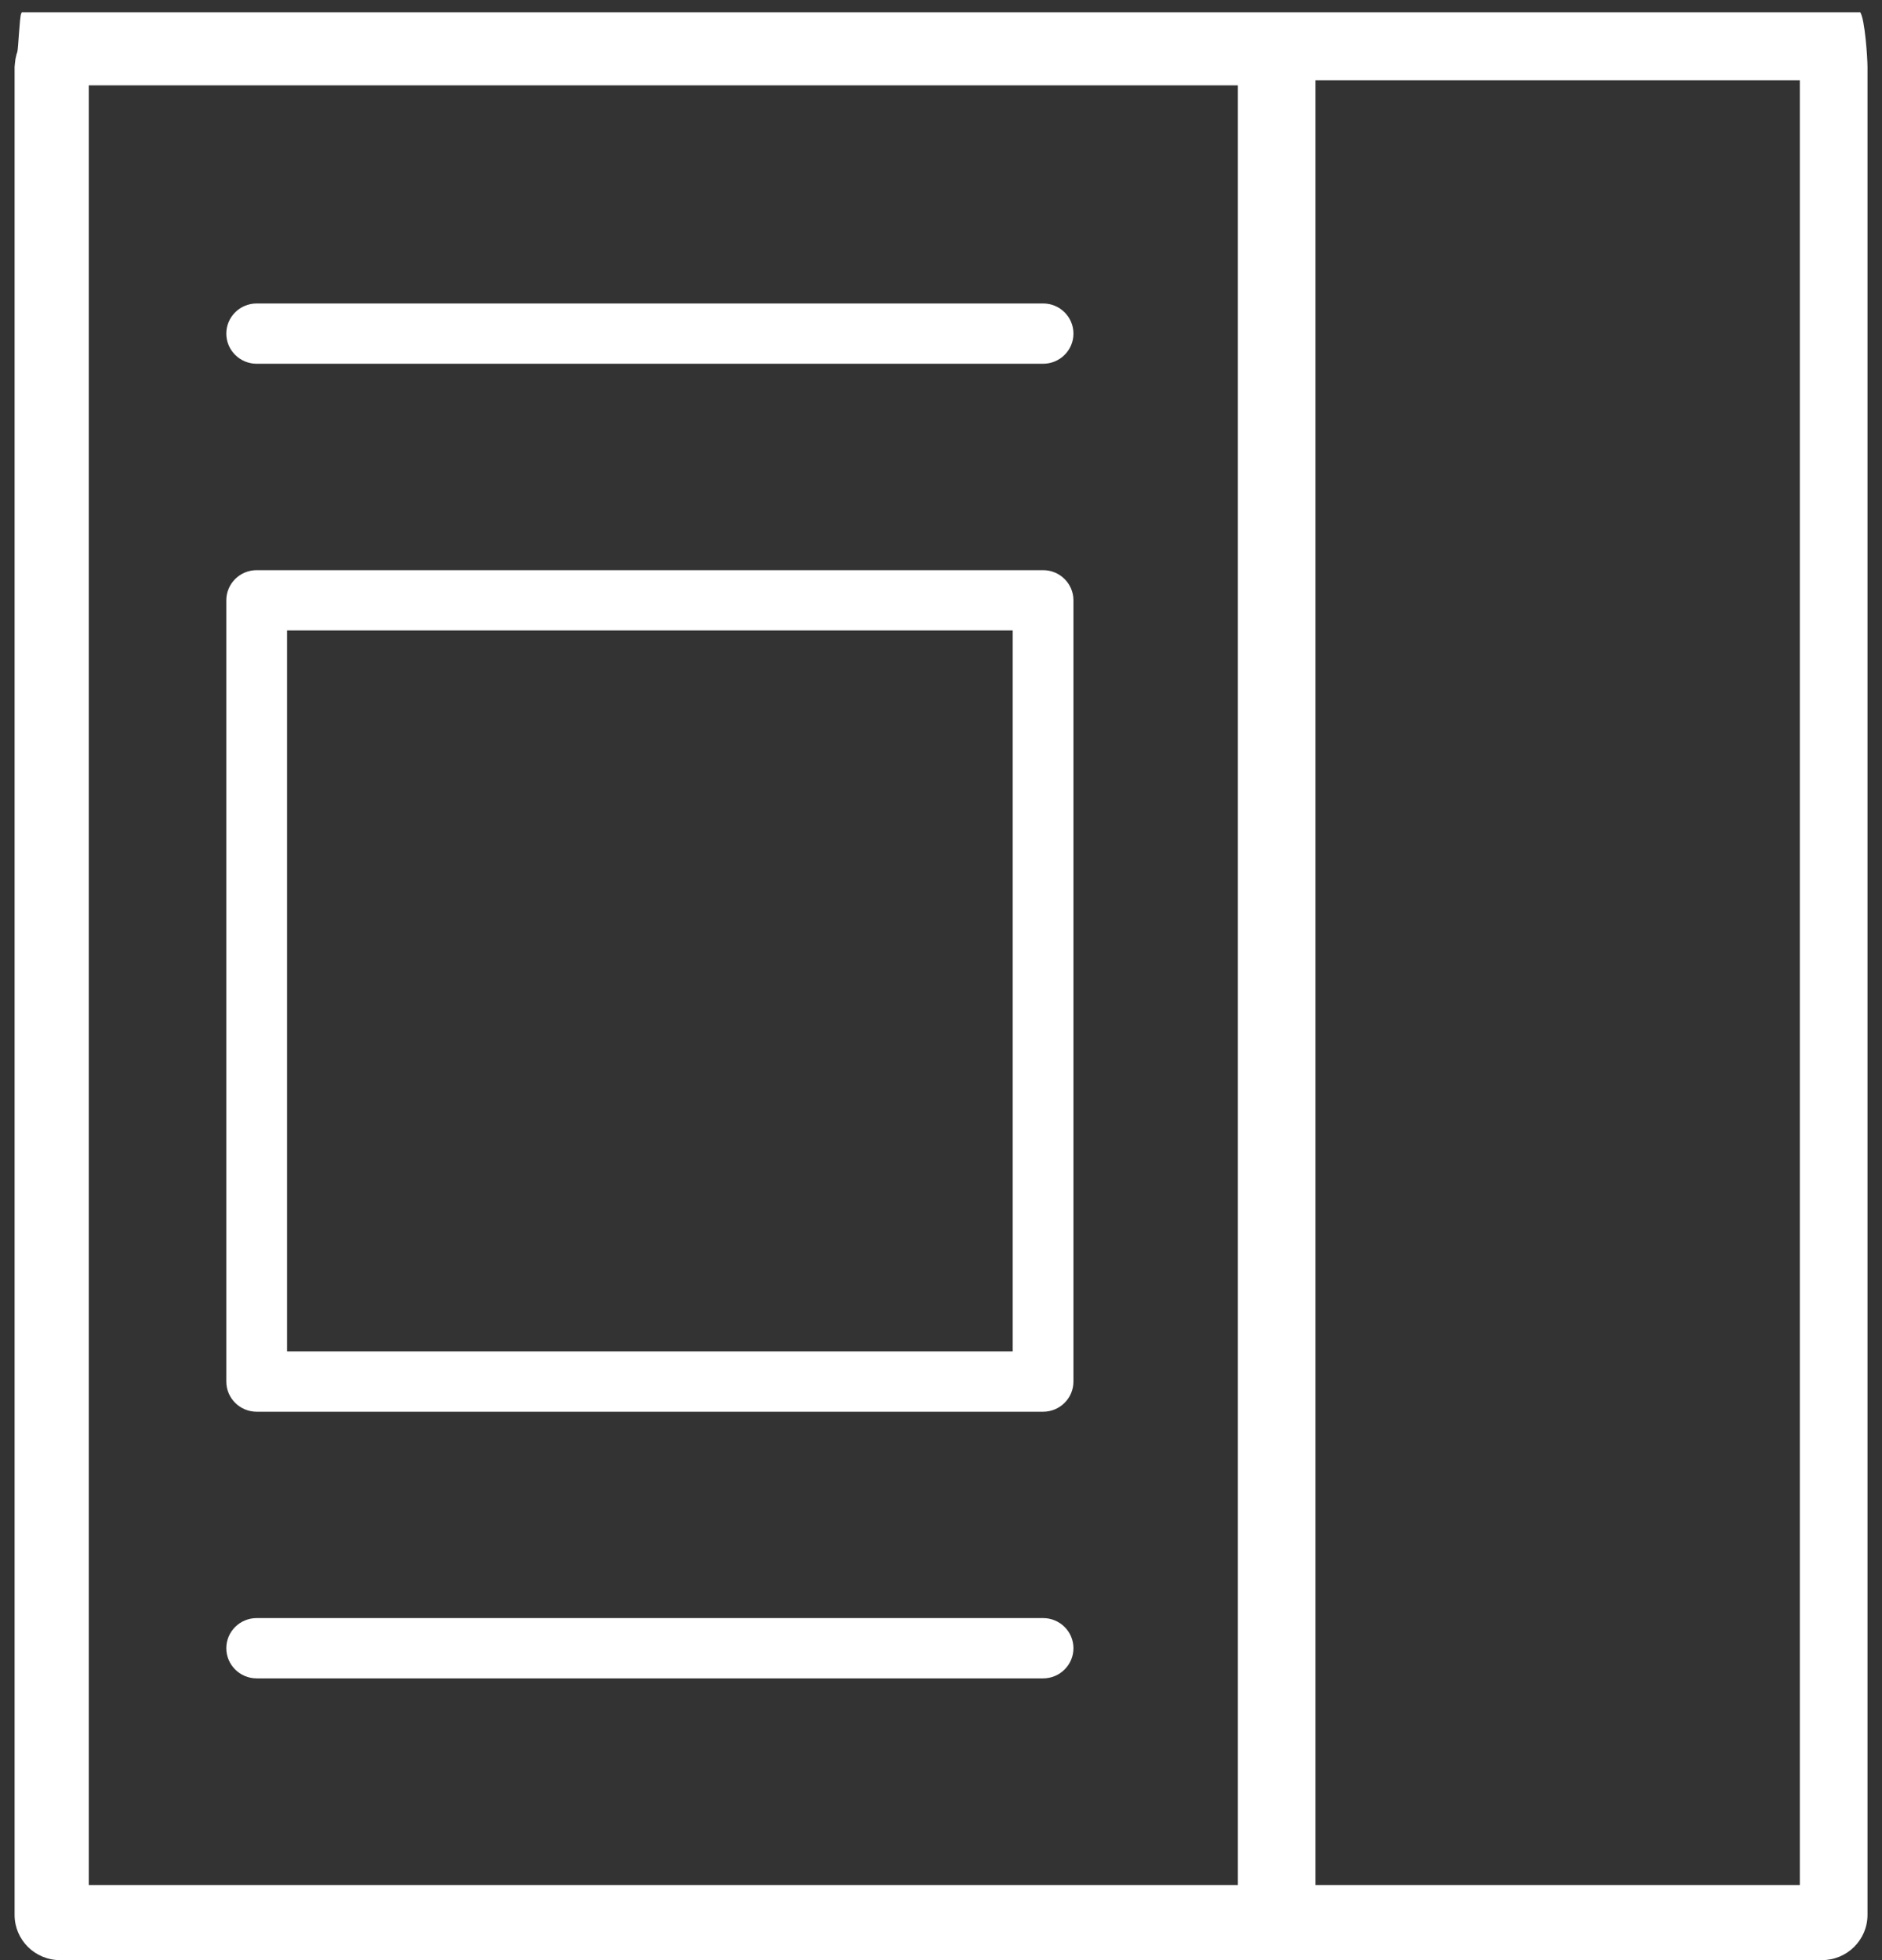
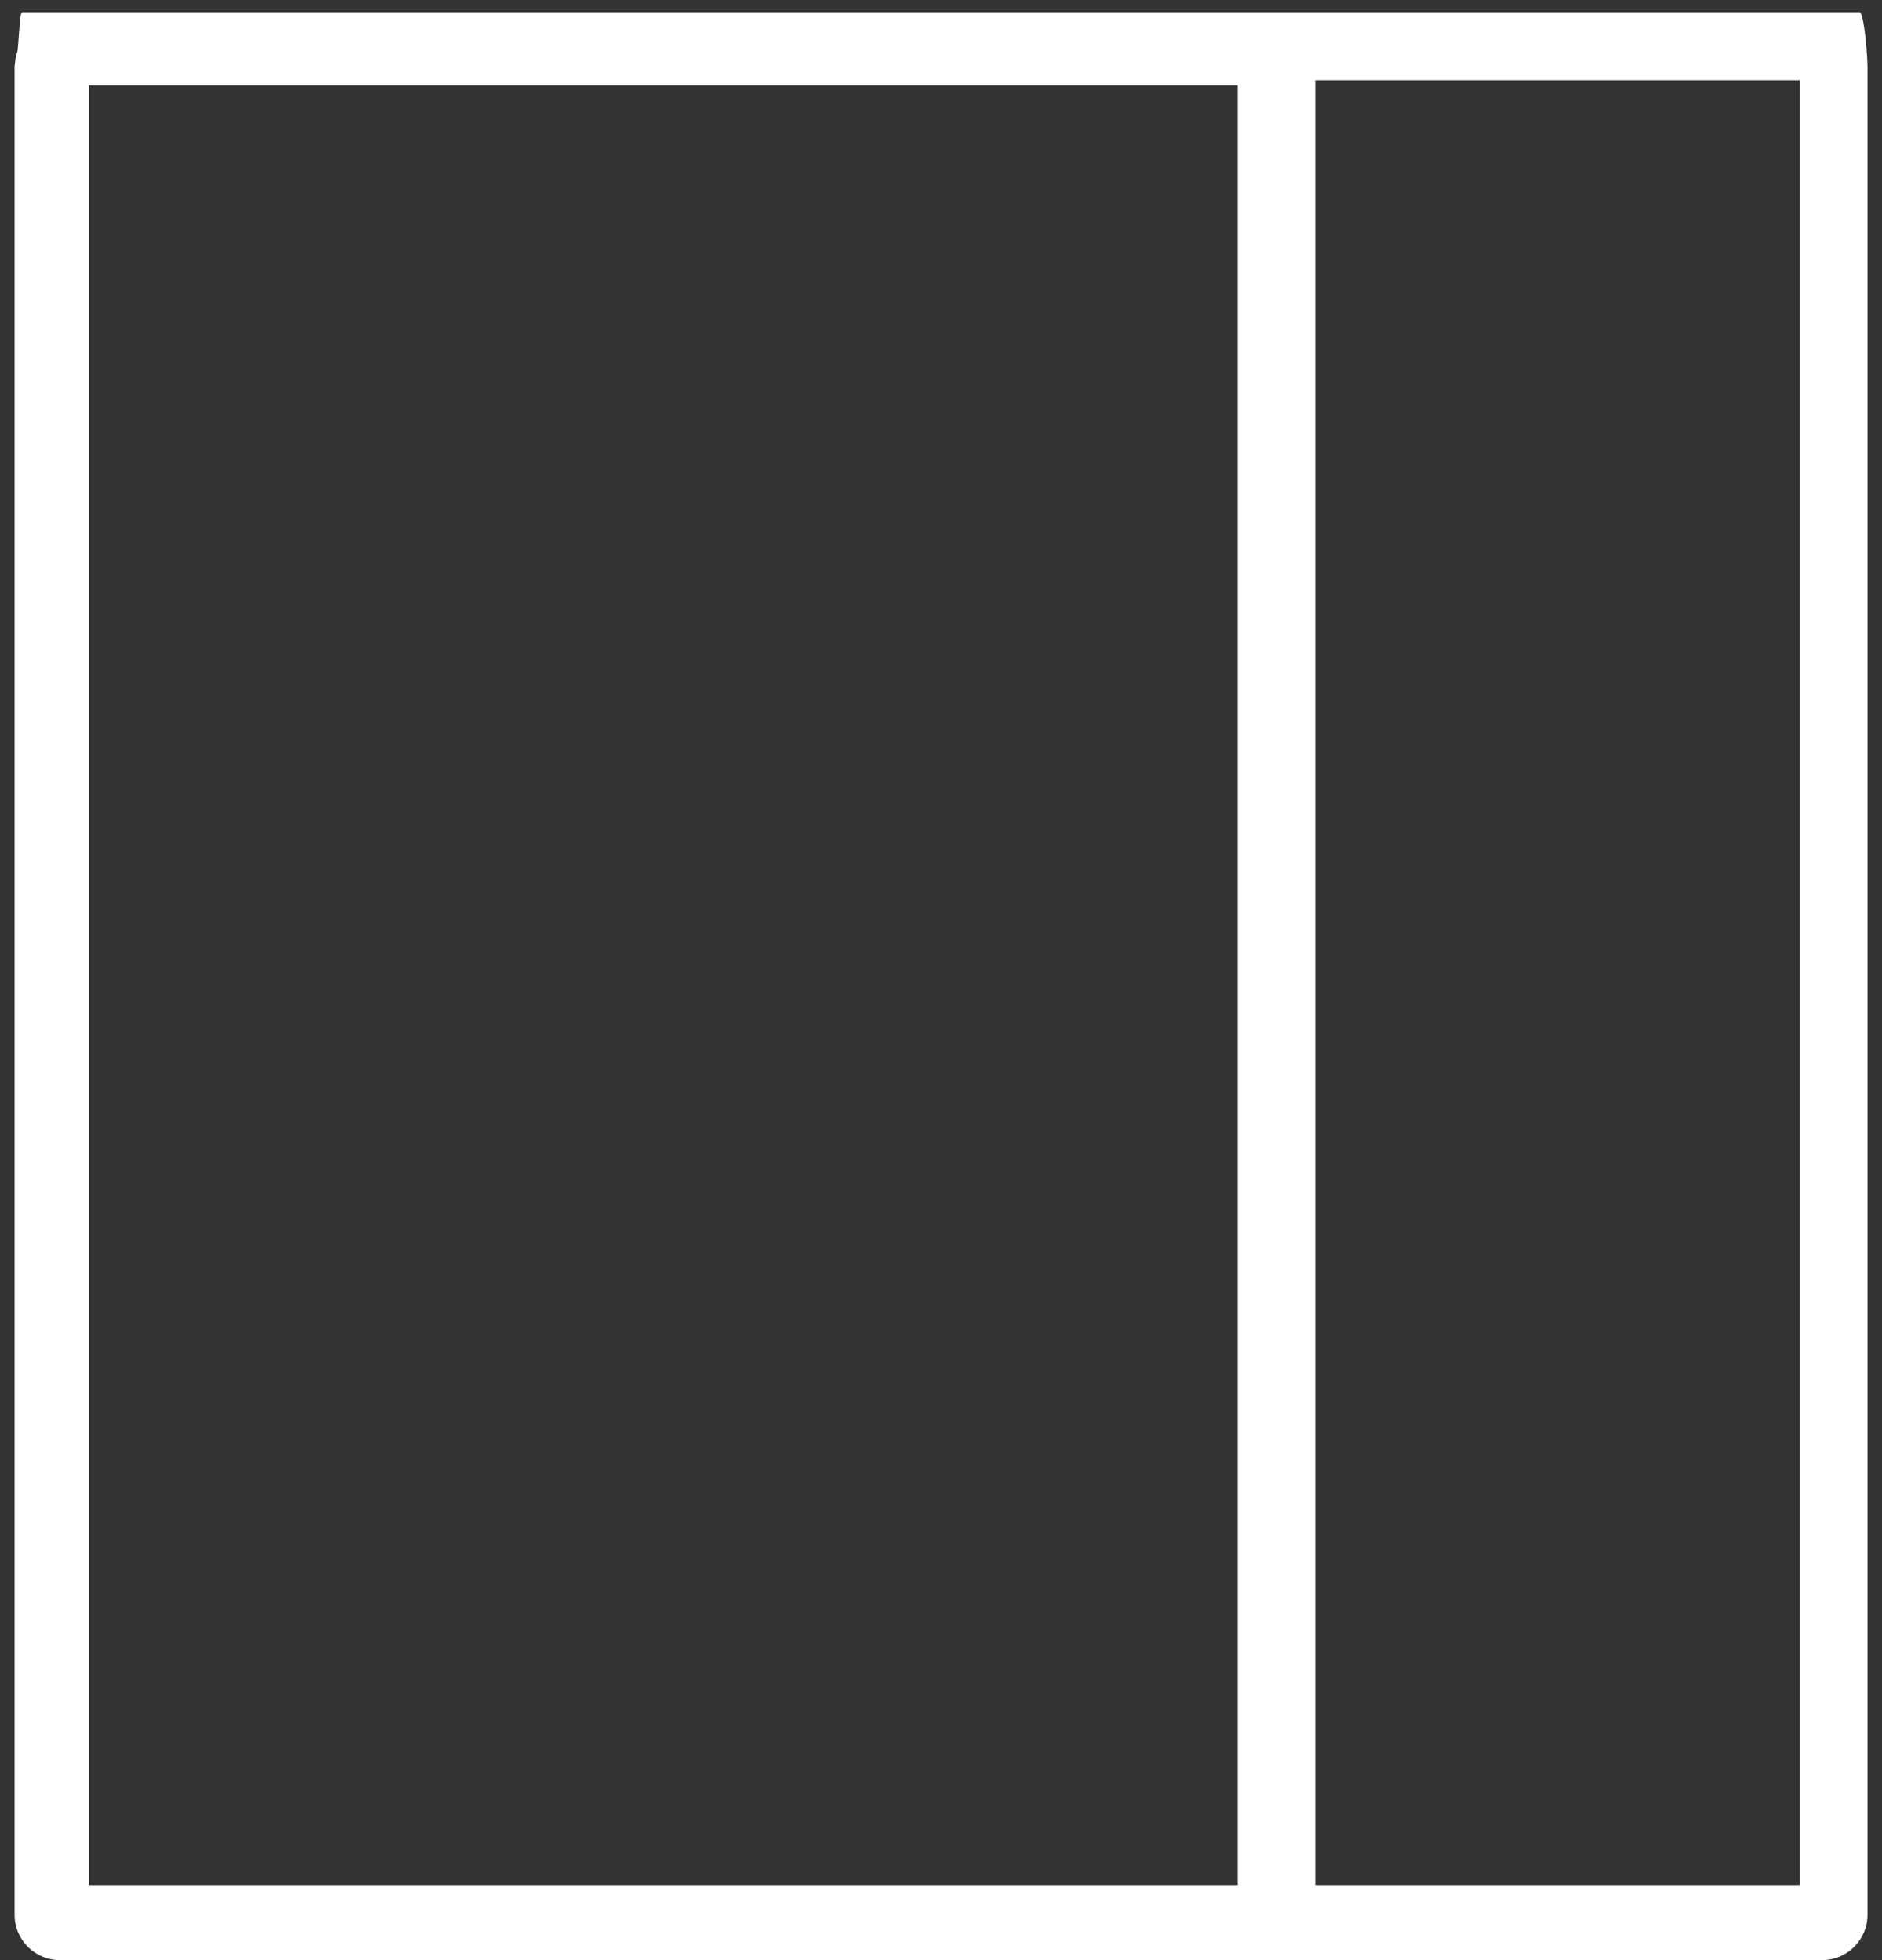
<svg xmlns="http://www.w3.org/2000/svg" width="48px" height="50px" viewBox="0 0 48 50" version="1.1">
  <rect x="0" y="0" width="48" height="50" fill="#333333" stroke="none" />
  <title>Удобная упаковка</title>
  <desc>Created with Sketch.</desc>
  <defs />
  <g id="catalog" stroke="none" stroke-width="1" fill="none" fill-rule="evenodd">
    <g id="makfa_мука-copy" transform="translate(-1306, -700)" fill-rule="nonzero" fill="#FFFFFF">
      <g id="Крупы" transform="translate(1122, 700)">
        <g id="Удобная-упаковка" transform="translate(184, 0)">
          <path d="M0.556,0.314 C0.55,0.324 0.547,0.335 0.541,0.345 C0.5,0.412 0.467,1.252 0.441,1.328 C0.431,1.353 0.423,1.378 0.417,1.405 C0.398,1.472 0.386,1.542 0.381,1.615 C0.379,1.638 0.375,1.66 0.374,1.683 C0.374,1.691 0.372,1.698 0.372,1.707 L0.372,48.846 C0.372,49.484 0.891,50 1.533,50 L32.39,50 L46.469,50 C47.11,50 47.63,49.484 47.63,48.846 L47.63,1.708 C47.63,1.486 47.566,0.501 47.446,0.314 L0.556,0.314 Z M2.265,2.177 L31.572,2.177 L31.572,48.084 L2.265,48.084 L2.265,2.177 Z M33.55,48.084 L33.55,2.047 L45.904,2.047 L45.904,48.084 L33.55,48.084 Z" id="Shape" />
-           <path d="M26.604,14.544 L6.547,14.544 C6.119,14.544 5.772,14.888 5.772,15.313 L5.772,35.242 C5.772,35.666 6.119,36.011 6.547,36.011 L26.604,36.011 C27.031,36.011 27.378,35.666 27.378,35.242 L27.378,15.313 C27.378,14.888 27.031,14.544 26.604,14.544 Z M25.829,34.472 L7.321,34.472 L7.321,16.082 L25.829,16.082 L25.829,34.472 Z" id="Shape" />
-           <path d="M26.604,41.275 L6.547,41.275 C6.119,41.275 5.772,41.619 5.772,42.044 C5.772,42.468 6.119,42.813 6.547,42.813 L26.604,42.813 C27.031,42.813 27.378,42.468 27.378,42.044 C27.378,41.619 27.031,41.275 26.604,41.275 Z" id="Shape" />
-           <path d="M26.604,7.741 L6.547,7.741 C6.119,7.741 5.772,8.085 5.772,8.51 C5.772,8.935 6.119,9.279 6.547,9.279 L26.604,9.279 C27.031,9.279 27.378,8.935 27.378,8.51 C27.378,8.085 27.031,7.741 26.604,7.741 Z" id="Shape" />
        </g>
      </g>
    </g>
  </g>
</svg>